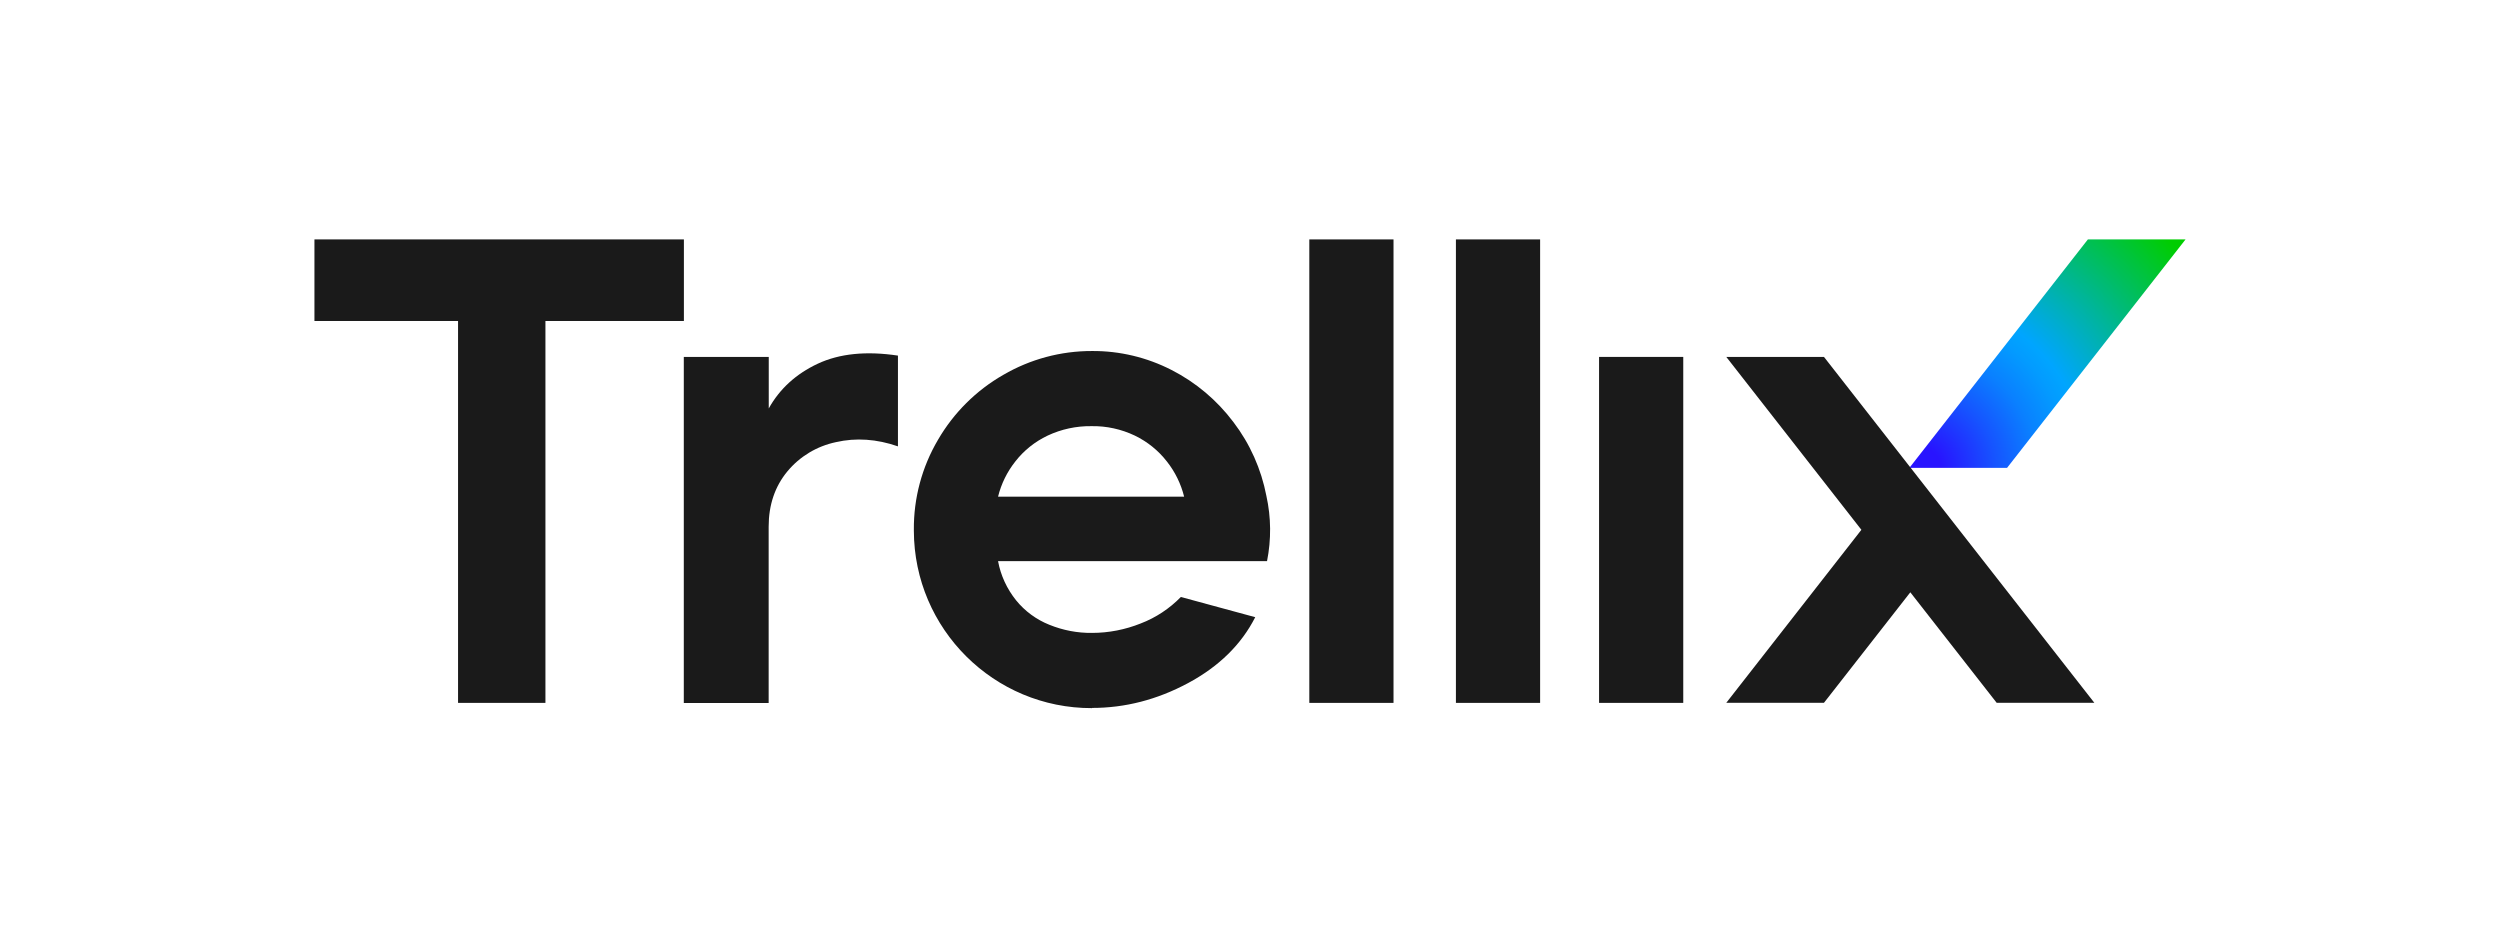
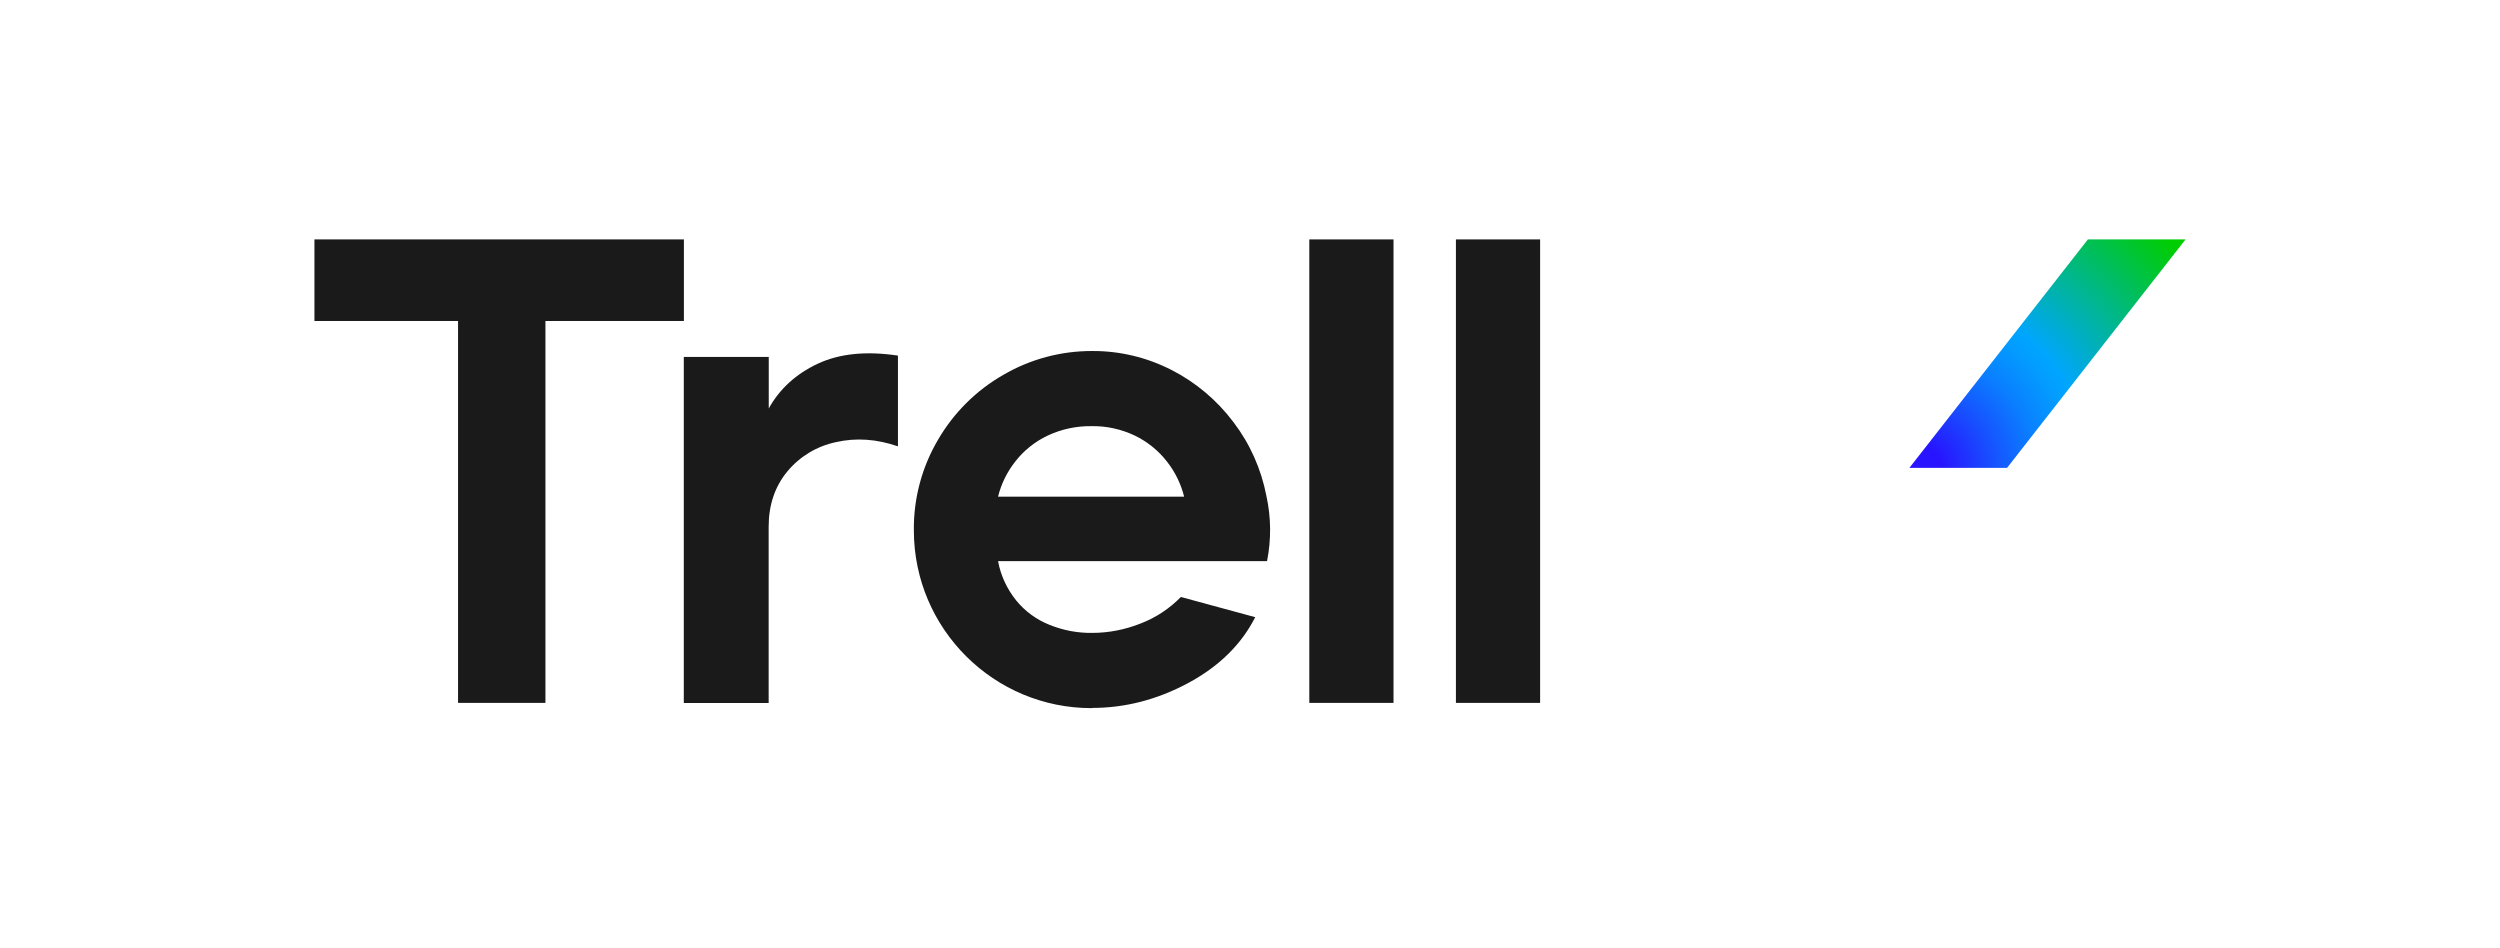
<svg xmlns="http://www.w3.org/2000/svg" id="Layer_2" data-name="Layer 2" viewBox="0 0 267.22 101.28">
  <defs>
    <style> .cls-1 { fill: none; } .cls-2 { fill: #1a1a1a; } .cls-3 { fill: url(#radial-gradient); } </style>
    <radialGradient id="radial-gradient" cx="204.94" cy="4544.12" fx="204.94" fy="4544.12" r="36.45" gradientTransform="translate(0 4594.35) scale(1 -1)" gradientUnits="userSpaceOnUse">
      <stop offset=".07" stop-color="#2814ff" />
      <stop offset=".08" stop-color="#2718ff" />
      <stop offset=".23" stop-color="#1654ff" />
      <stop offset=".35" stop-color="#0a80ff" />
      <stop offset=".45" stop-color="#039bff" />
      <stop offset=".5" stop-color="#00a5ff" />
      <stop offset="1" stop-color="#00cd00" />
    </radialGradient>
  </defs>
  <g id="Layer_1-2" data-name="Layer 1">
    <g>
      <rect class="cls-1" width="267.22" height="101.28" />
      <g>
        <path class="cls-3" d="m214.53,50.01h-10.44l19.08-24.42h10.44l-19.08,24.42Z" />
        <path class="cls-2" d="m48.96,34.31h-15.35v-8.72h39.49v8.72h-14.8v40.82h-9.34v-40.82Z" />
        <path class="cls-2" d="m73.1,38.15h9.07v5.51c1.16-2.09,2.91-3.69,5.23-4.78,2.33-1.09,5.19-1.38,8.58-.87v9.7c-2.28-.79-4.49-.94-6.63-.45-2.04.43-3.87,1.53-5.2,3.14-1.32,1.6-1.99,3.57-1.99,5.9v18.84h-9.07v-36.98Z" />
        <path class="cls-2" d="m116.73,75.69c-10.49.03-19.02-8.46-19.05-18.95,0-.03,0-.07,0-.1-.03-3.38.86-6.71,2.58-9.63,1.68-2.89,4.08-5.28,6.98-6.94,2.88-1.68,6.16-2.56,9.49-2.55,2.95-.02,5.86.68,8.48,2.02,2.61,1.33,4.87,3.24,6.63,5.58,1.77,2.32,2.97,5.02,3.52,7.88.51,2.3.53,4.67.07,6.98h-28.75c.28,1.53.95,2.97,1.93,4.19.94,1.16,2.17,2.06,3.55,2.61,1.45.59,3,.89,4.57.87,1.78,0,3.55-.35,5.2-1.01,1.62-.62,3.08-1.59,4.29-2.83l7.95,2.16c-1.49,2.93-3.89,5.28-7.19,7.05-3.3,1.77-6.72,2.65-10.26,2.65Zm9.84-22.6c-.34-1.37-.97-2.66-1.85-3.77-.91-1.17-2.08-2.11-3.42-2.76-1.45-.69-3.04-1.04-4.64-1.01-1.62-.02-3.21.32-4.68,1.01-1.35.64-2.53,1.58-3.45,2.76-.88,1.11-1.51,2.39-1.85,3.77h19.89Z" />
        <path class="cls-2" d="m139.95,25.59h9v49.54h-9V25.59Z" />
        <path class="cls-2" d="m155.62,25.59h9v49.54h-9V25.59Z" />
-         <path class="cls-2" d="m170.92,38.15h9v36.98h-9v-36.98Z" />
-         <polygon class="cls-2" points="223.86 75.12 194.96 38.15 184.52 38.15 198.96 56.63 184.52 75.12 194.96 75.12 204.19 63.31 213.42 75.12 223.86 75.12" />
      </g>
    </g>
  </g>
</svg>